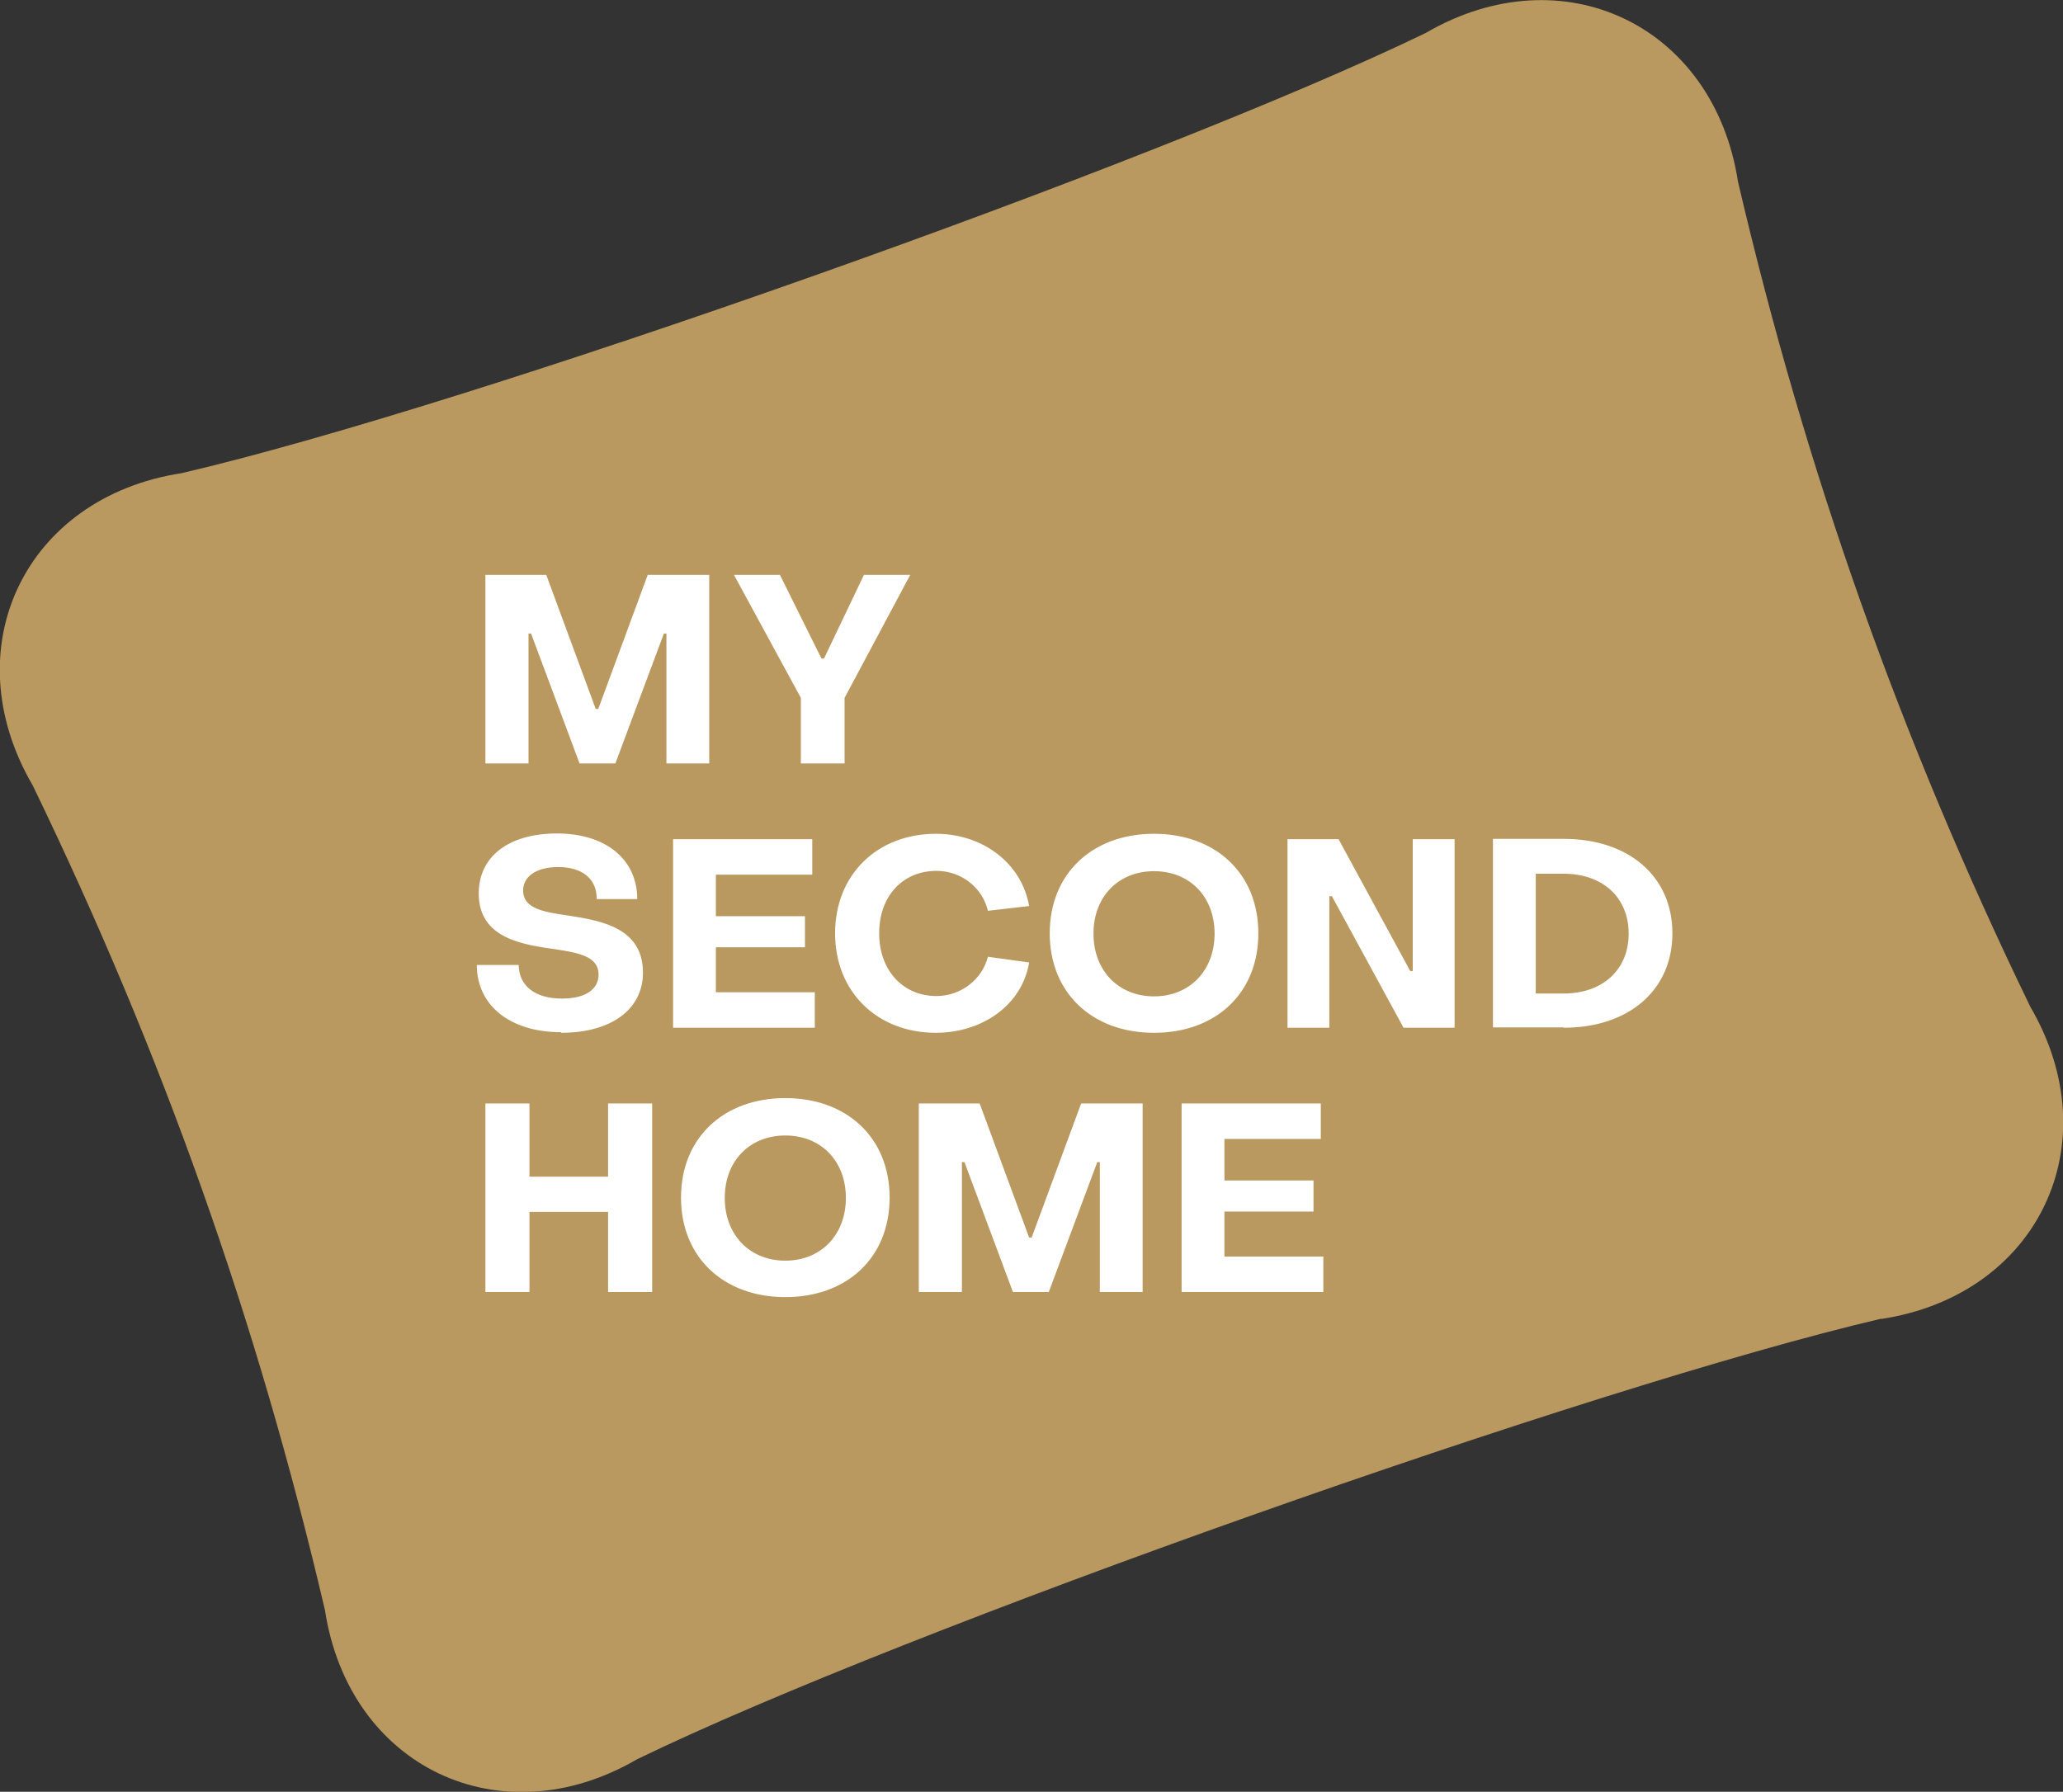
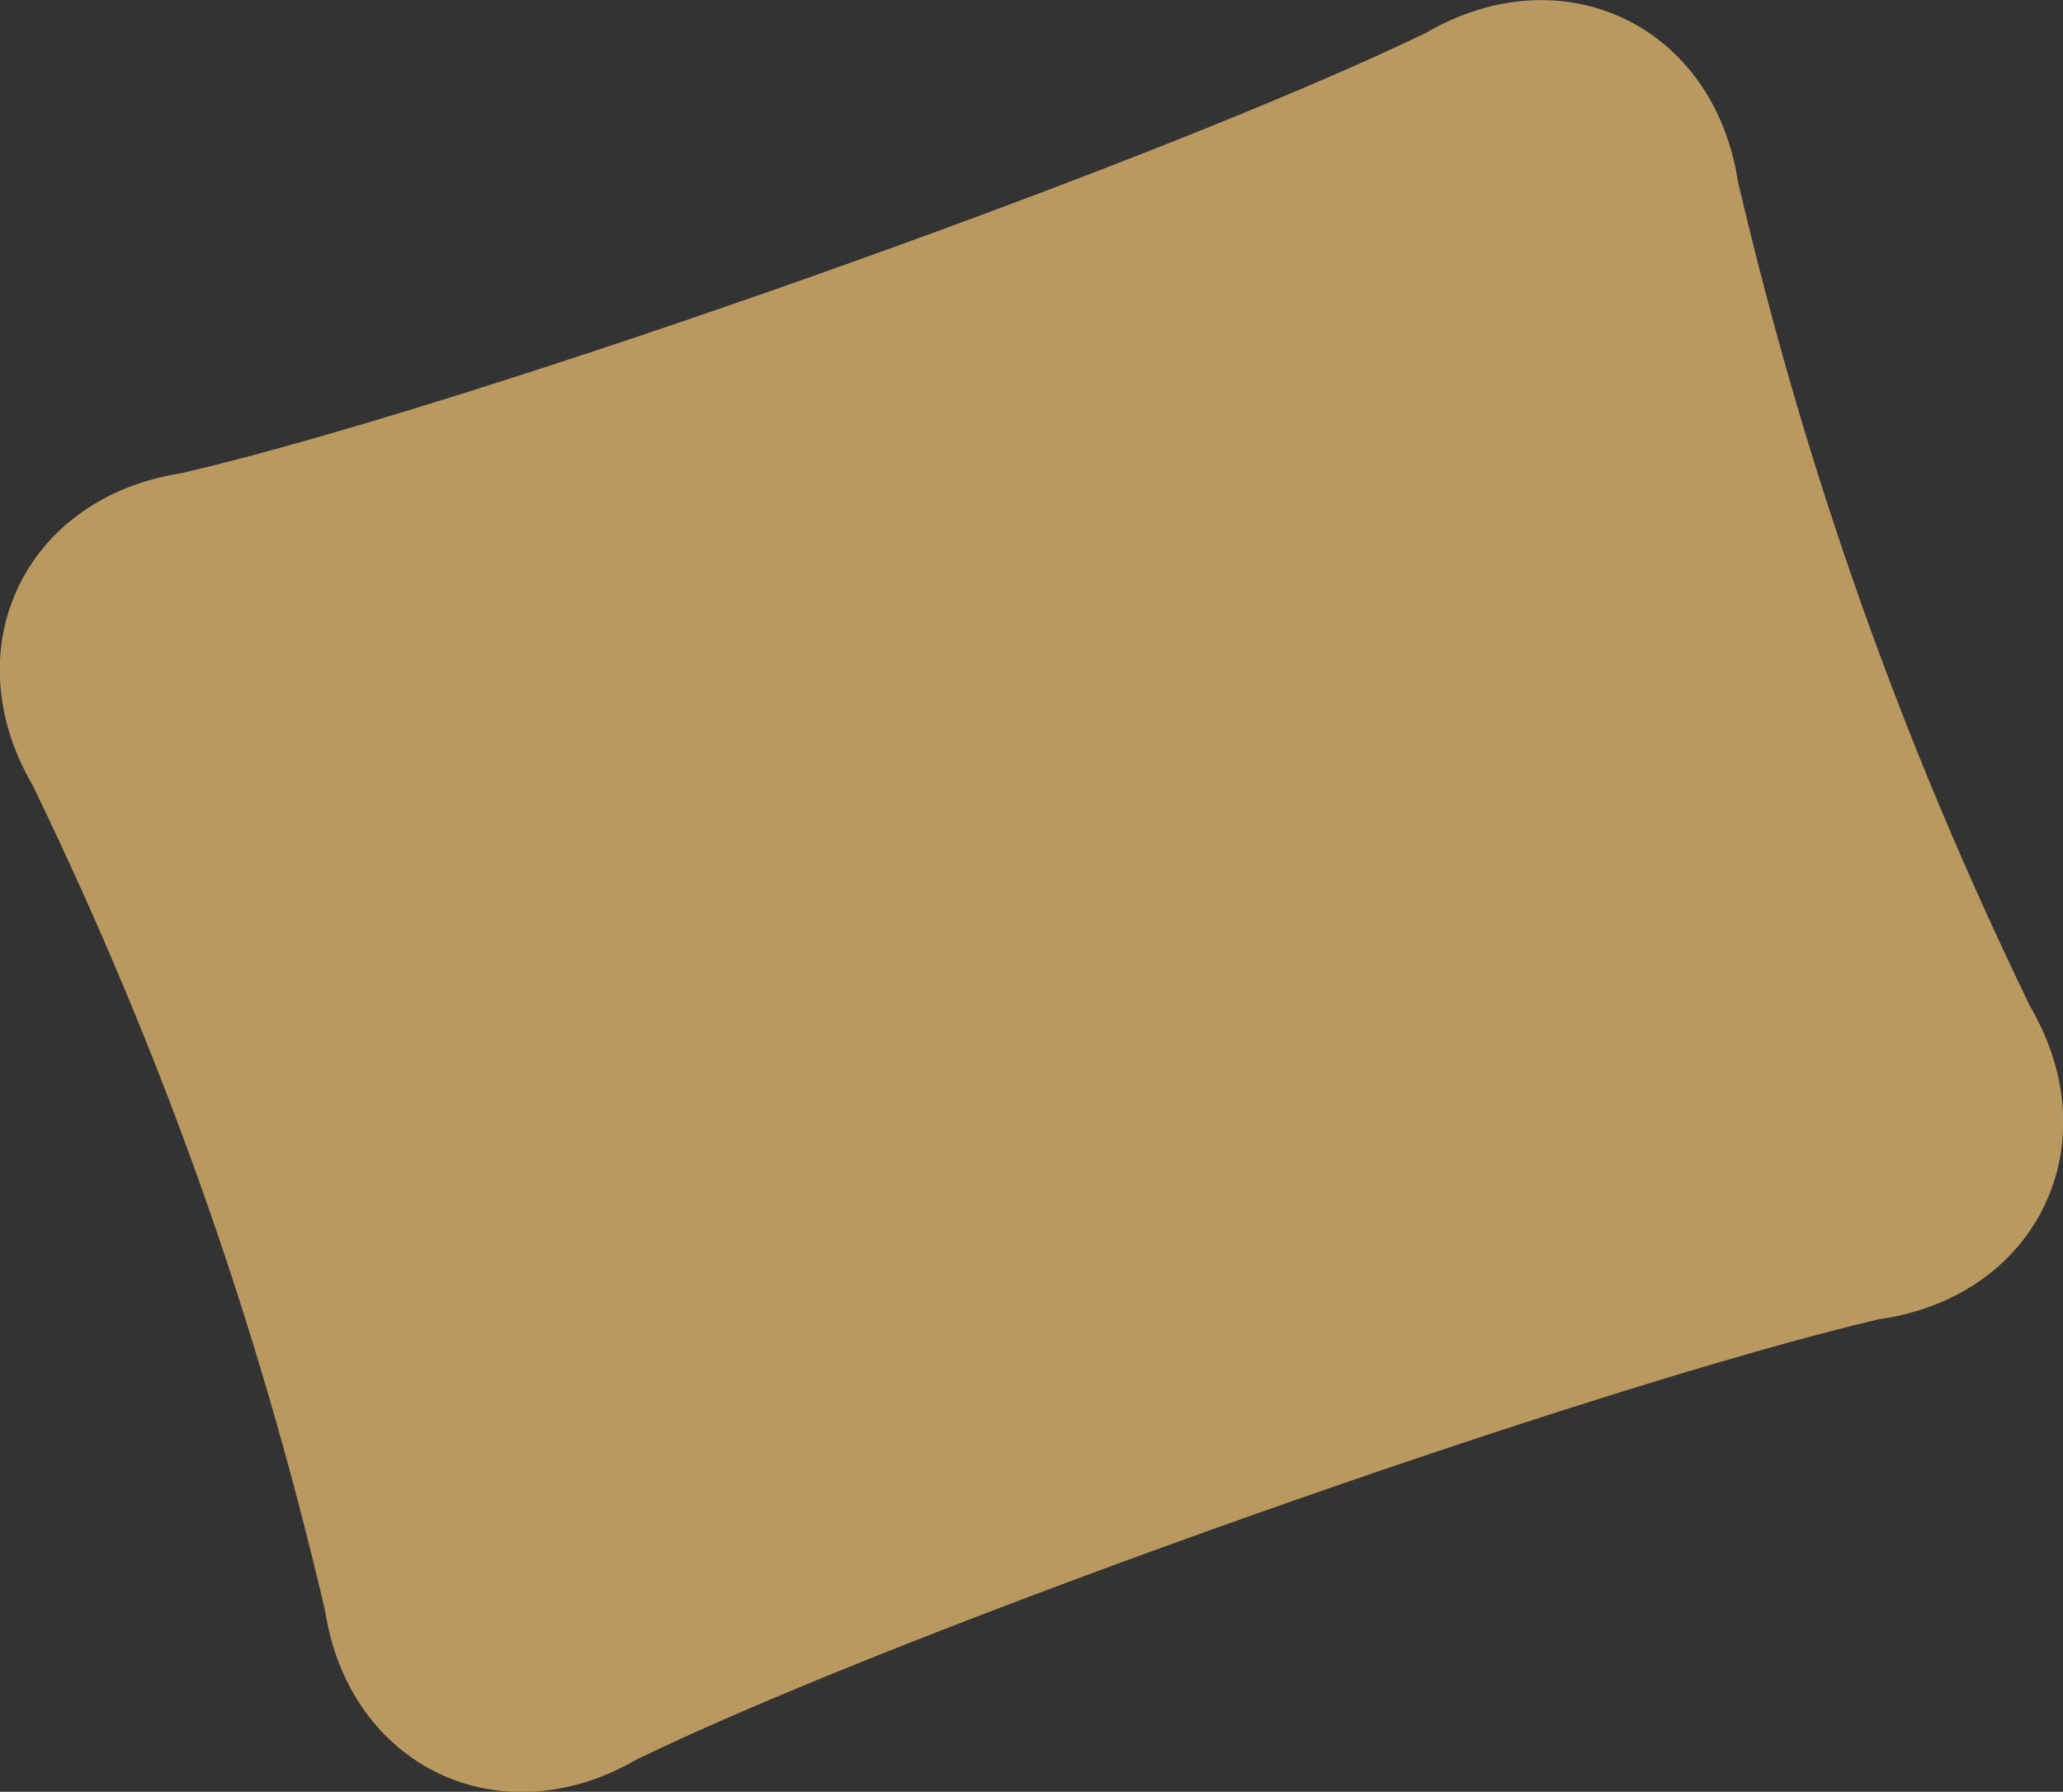
<svg xmlns="http://www.w3.org/2000/svg" width="556" height="483" viewBox="0 0 556 483" fill="none">
  <rect x="0" y="0" width="556" height="483" fill="#333333" stroke="none" />
  <g clip-path="url(#clip0_3_4)">
    <path d="M507.039 355.459C428.856 373.74 243.95 439.176 171.747 474.201C134.834 495.728 94.076 476.337 87.583 434.051C69.297 355.886 43.834 284.042 8.801 211.686C-12.732 174.782 6.665 134.034 48.961 127.541C127.144 109.346 311.965 43.909 384.253 8.884C421.166 -12.643 461.923 6.749 468.417 49.035C486.703 127.2 512.166 199.129 547.199 271.399C568.732 308.303 549.335 349.052 507.039 355.544" fill="#B9995F" />
-     <path d="M356.654 348.283V338.715H329.994V326.585H354.005V318.213H329.994V307.022H355.97V297.454H318.459V348.283H356.654ZM259.245 348.283V313.258H259.928L273.001 348.283H282.657L295.73 313.258H296.414V348.283H307.949V297.454H291.372L278.043 333.589H277.359L264.03 297.454H247.624V348.283H259.245ZM211.651 339.826C202.081 339.826 195.331 332.906 195.331 322.911C195.331 312.916 202.081 306.082 211.651 306.082C221.221 306.082 227.971 312.916 227.971 322.911C227.971 332.906 221.221 339.826 211.651 339.826ZM211.651 349.65C228.313 349.65 239.763 338.971 239.763 322.826C239.763 306.68 228.228 296.002 211.651 296.002C195.074 296.002 183.539 306.68 183.539 322.826C183.539 338.971 195.074 349.65 211.651 349.65ZM142.696 348.283V326.67H163.886V348.283H175.763V297.454H163.886V317.188H142.696V297.454H130.819V348.283H142.696Z" fill="white" />
-     <path d="M413.903 235.52H421.422C431.846 235.52 438.938 241.842 438.938 251.666C438.938 261.49 431.846 267.811 421.422 267.811H413.903V235.52ZM421.422 277.037C439.024 277.037 450.73 266.872 450.73 251.58C450.73 236.289 439.024 226.123 421.422 226.123H402.367V276.952H421.422V277.037ZM358.277 277.037V241.585H358.961L378.271 277.037H392.028V226.209H380.749V261.746H380.066L360.755 226.209H346.998V277.037H358.277ZM311.025 268.58C301.455 268.58 294.705 261.661 294.705 251.666C294.705 241.671 301.455 234.837 311.025 234.837C320.595 234.837 327.345 241.671 327.345 251.666C327.345 261.661 320.595 268.58 311.025 268.58ZM311.025 278.404C327.687 278.404 339.137 267.726 339.137 251.58C339.137 235.435 327.602 224.756 311.025 224.756C294.448 224.756 282.913 235.435 282.913 251.58C282.913 267.726 294.448 278.404 311.025 278.404ZM252.152 278.404C265.055 278.404 275.565 270.63 277.359 259.44L266.251 257.902C264.713 264.053 258.903 268.495 252.409 268.495C243.352 268.495 236.943 261.575 236.943 251.58C236.943 241.585 243.266 234.751 252.409 234.751C259.074 234.751 264.799 239.279 266.251 245.515L277.359 244.234C275.394 232.787 264.969 224.756 252.238 224.756C236.43 224.756 225.066 235.776 225.066 251.58C225.066 267.384 236.43 278.404 252.238 278.404M219.597 277.037V267.47H192.938V255.339H216.949V246.967H192.938V235.776H218.914V226.209H181.403V277.037H219.597ZM151.24 278.404C164.741 278.404 173.285 272.083 173.285 262.173C173.285 250.128 162.092 248.163 153.12 246.796C146.712 245.857 140.987 245.002 140.987 240.048C140.987 236.289 144.49 233.726 150.471 233.726C156.88 233.726 160.896 236.887 160.81 242.354H171.747C171.747 231.676 163.288 224.671 150.129 224.671C136.971 224.671 129.024 230.993 129.024 240.817C129.024 253.118 141.072 254.656 150.044 255.937C156.111 256.877 161.323 257.902 161.323 262.686C161.323 266.786 157.649 269.178 151.497 269.178C144.063 269.178 139.876 265.676 139.79 260.123H128.511C128.511 270.972 137.398 278.233 151.155 278.233" fill="white" />
-     <path d="M227.629 205.792V188.109L245.317 154.963H232.842L222.075 177.516H221.392L210.198 154.963H197.809L215.838 188.109V205.792H227.715H227.629ZM142.439 205.792V170.767H143.123L156.196 205.792H165.852L178.925 170.767H179.609V205.792H191.144V154.963H174.567L161.238 191.099H160.554L147.224 154.963H130.819V205.792H142.354H142.439Z" fill="white" />
  </g>
  <defs>
    <clipPath id="clip0_3_4">
      <rect width="556" height="483" fill="white" />
    </clipPath>
  </defs>
</svg>